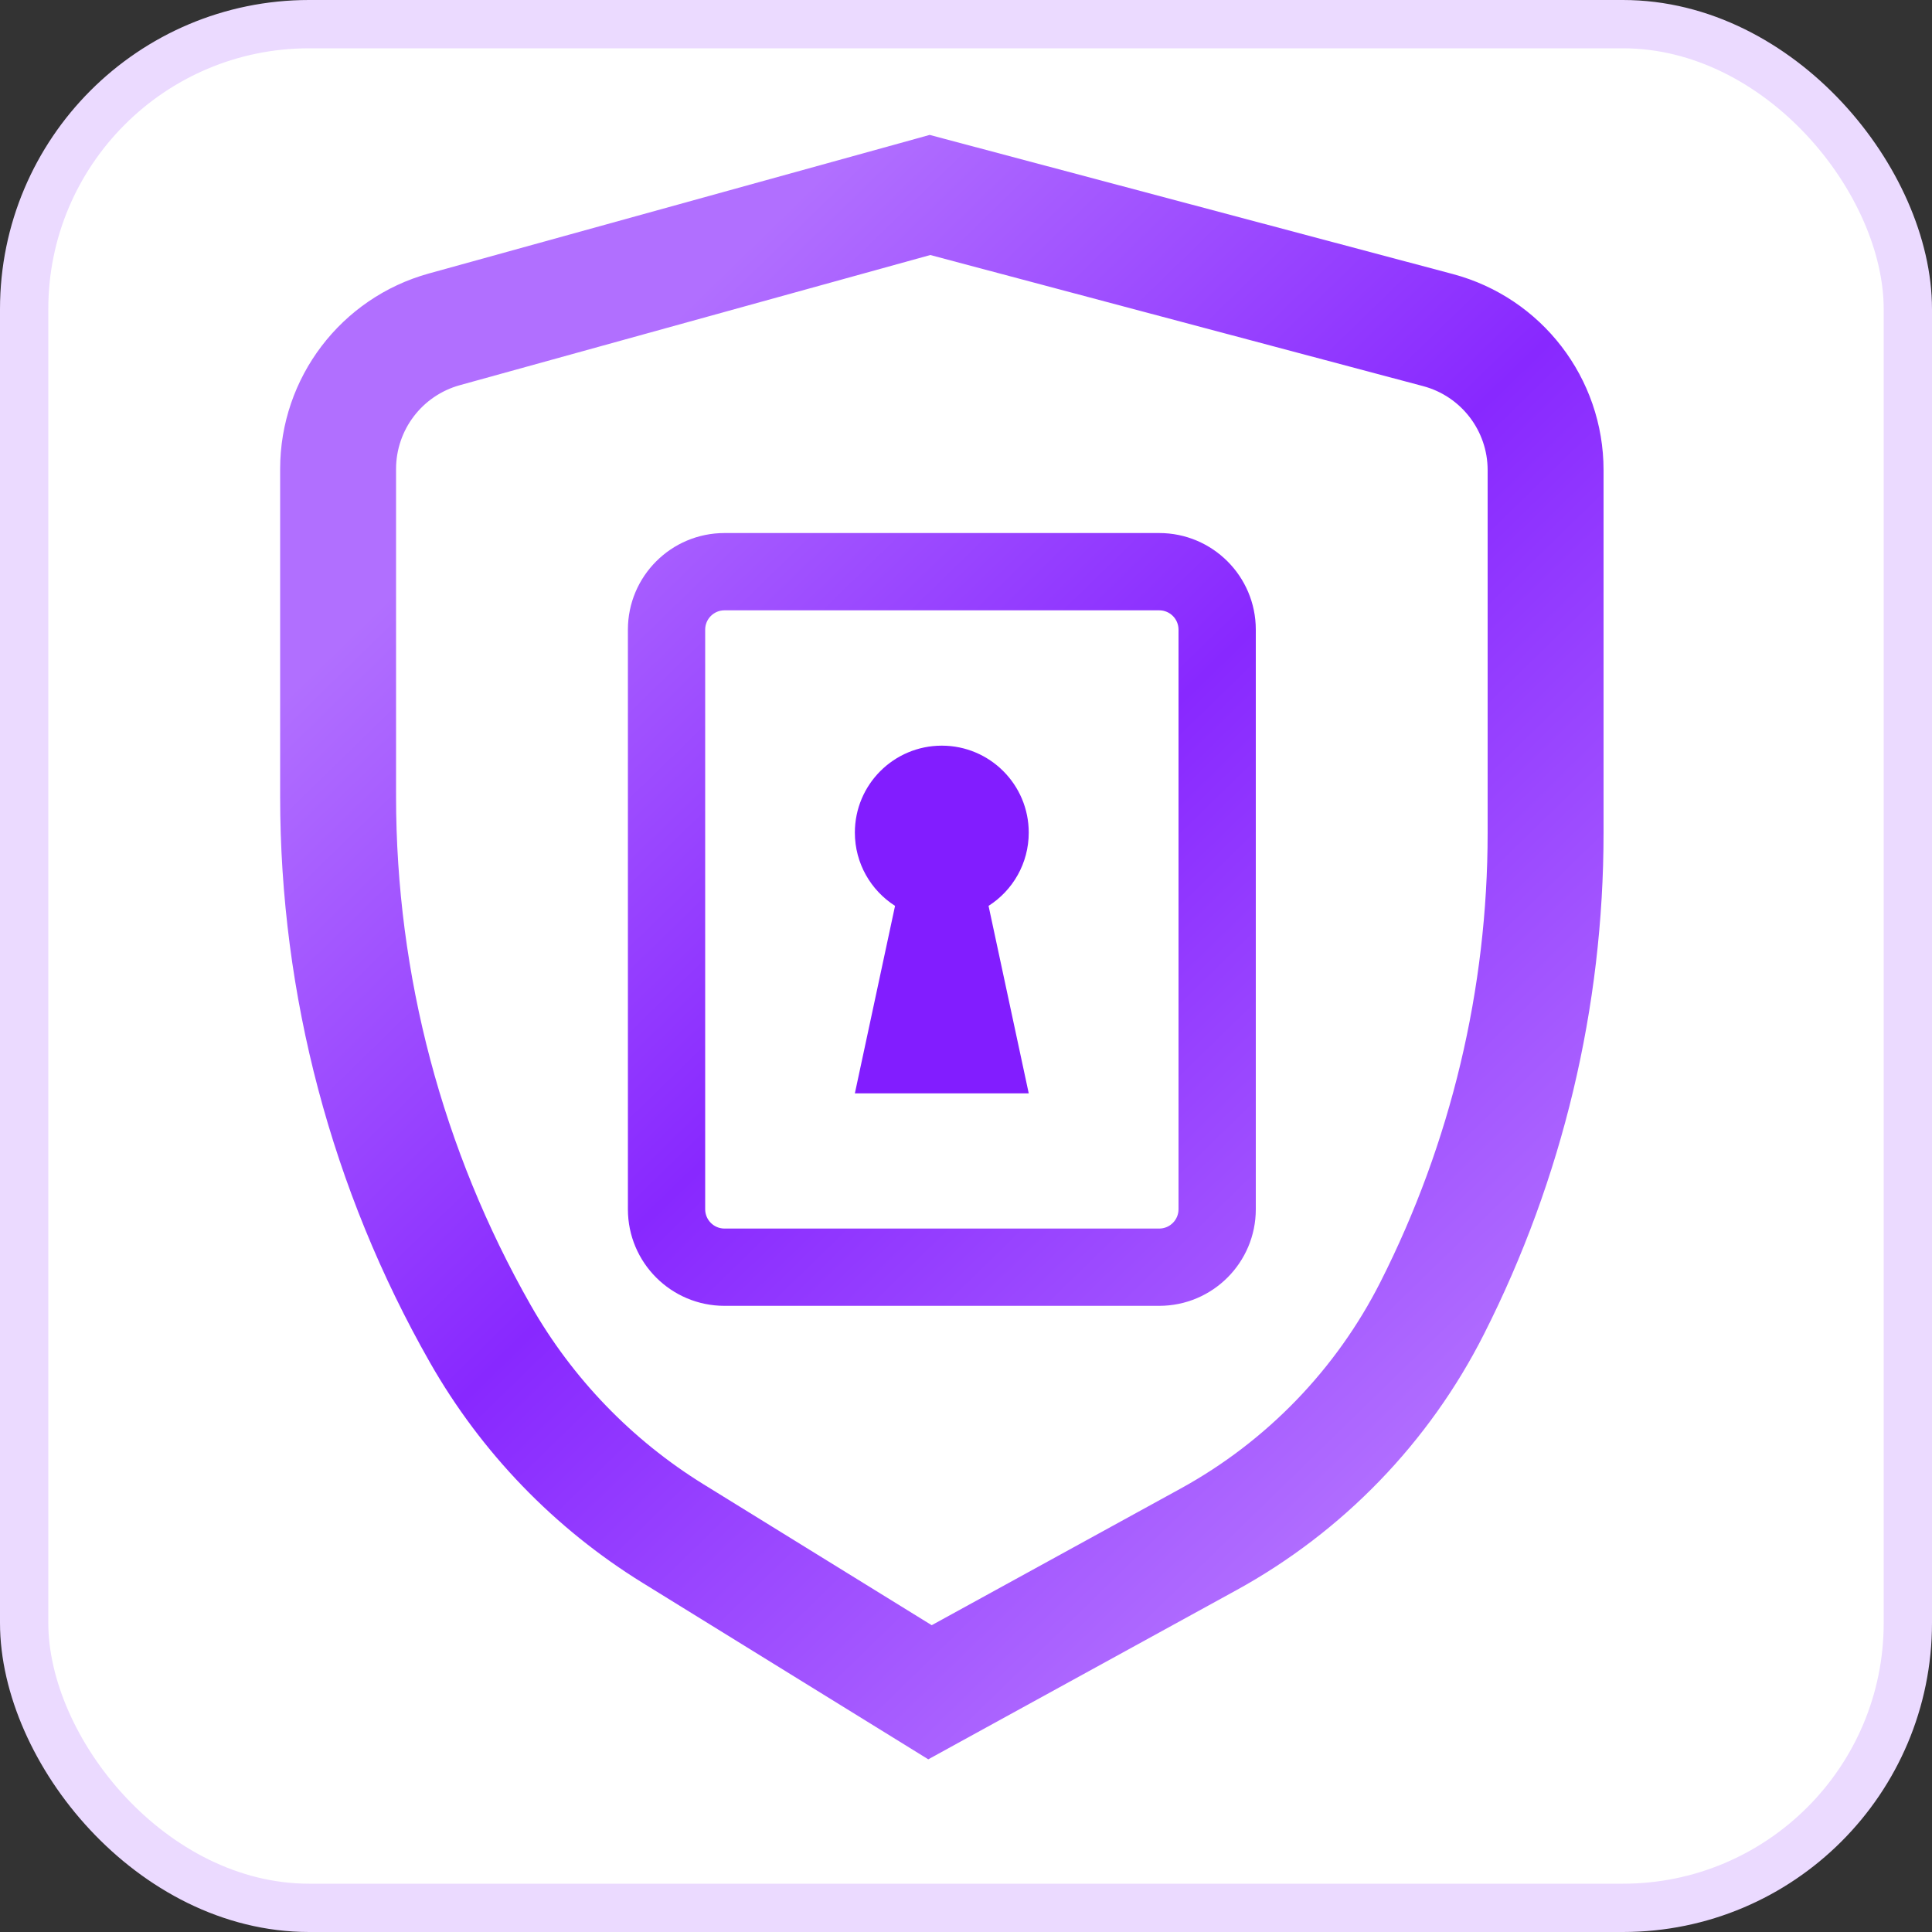
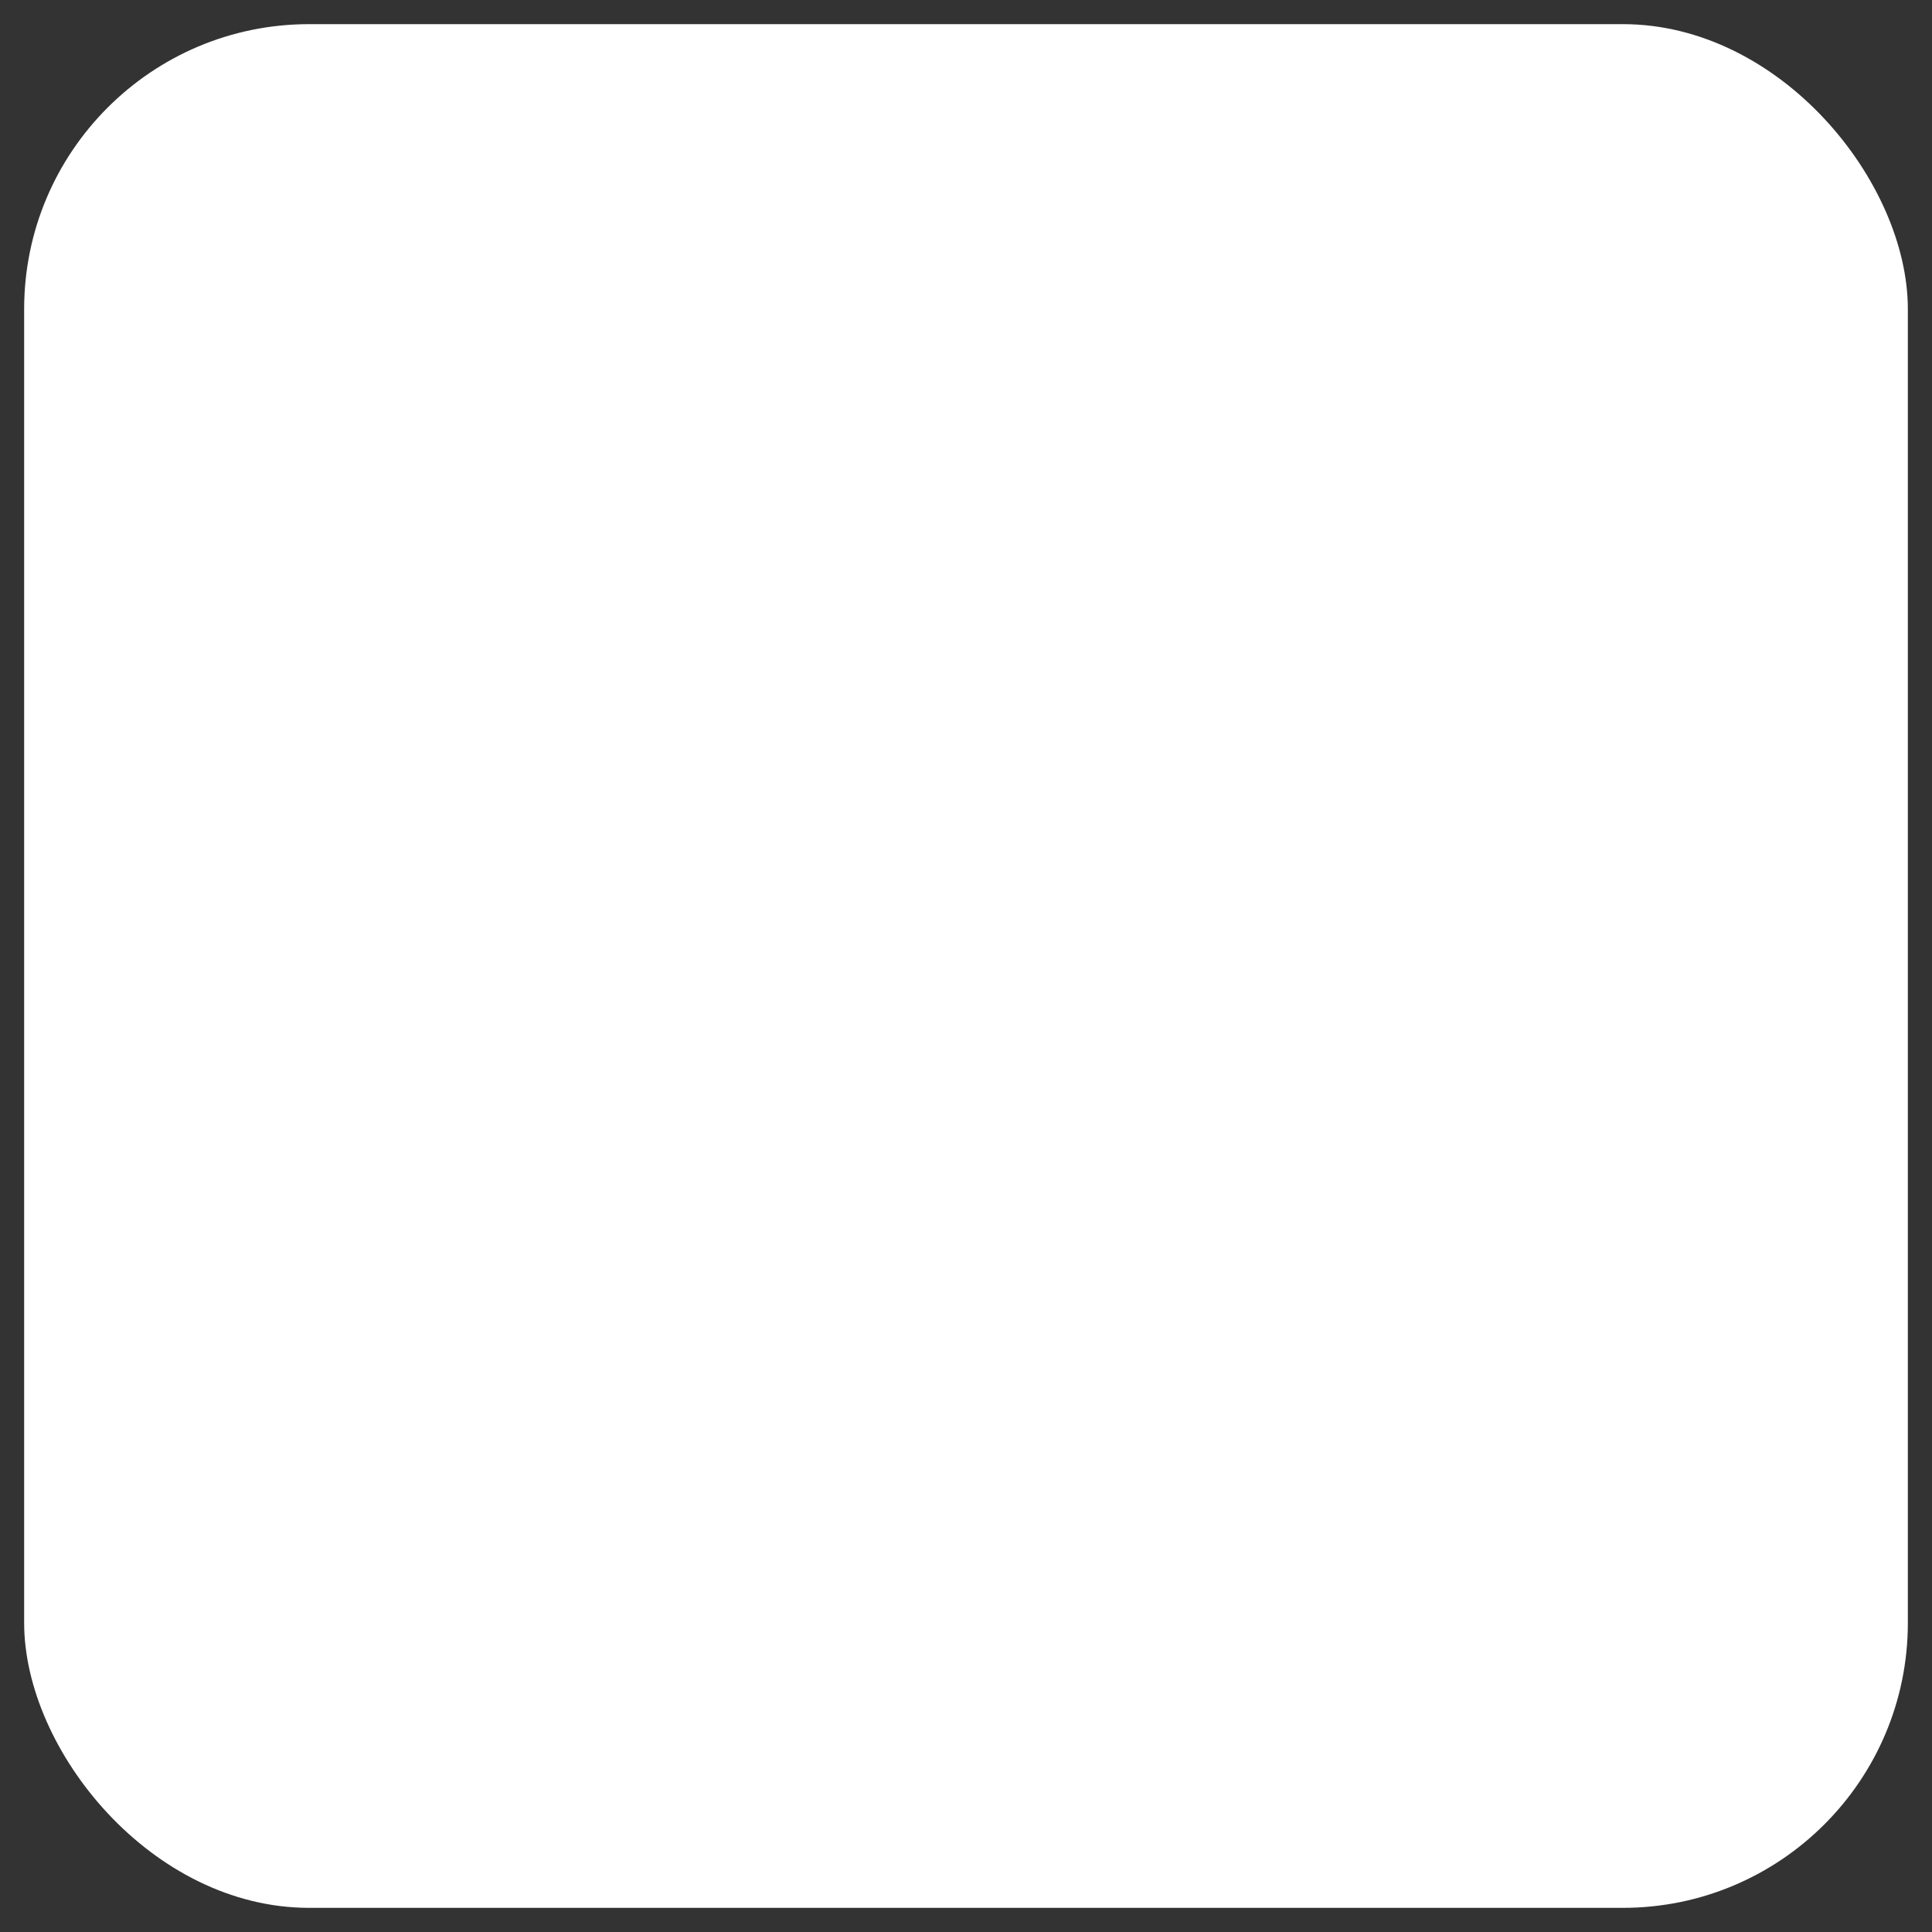
<svg xmlns="http://www.w3.org/2000/svg" width="40" height="40" viewBox="0 0 40 40" fill="none">
  <rect x="0" y="0" width="40" height="40" fill="#333333" stroke="none" />
  <g id="ä»·æ ¼çæ§">
    <rect x="0.5" y="0.5" width="39" height="39" rx="5.9" fill="white" />
-     <rect x="0.5" y="0.5" width="39" height="39" rx="5.9" stroke="#EBDAFF" />
    <g id="Frame 1321319909">
-       <path id="Union" fill-rule="evenodd" clip-rule="evenodd" d="M19.563 2.877L19.248 2.793L18.935 2.88L8.88 5.662C7.06 6.165 5.8 7.821 5.8 9.71V16.494C5.8 20.601 6.868 24.637 8.9 28.206C9.963 30.074 11.479 31.644 13.307 32.773L18.624 36.057L19.219 36.425L19.832 36.088L25.598 32.923C27.802 31.713 29.589 29.866 30.724 27.622C32.352 24.405 33.2 20.85 33.2 17.244V9.733C33.2 7.829 31.919 6.164 30.08 5.674L19.563 2.877ZM9.52 7.975L19.261 5.28L29.463 7.994C30.251 8.203 30.8 8.917 30.8 9.733V17.244C30.8 20.474 30.04 23.658 28.582 26.539C27.666 28.35 26.223 29.842 24.444 30.819L19.29 33.648L14.568 30.732C13.082 29.814 11.85 28.537 10.986 27.019C9.16 23.811 8.2 20.184 8.2 16.494V9.71C8.2 8.9 8.74 8.191 9.52 7.975ZM15 12.636H24C24.221 12.636 24.4 12.815 24.4 13.036V25.036C24.4 25.257 24.221 25.436 24 25.436H15C14.779 25.436 14.6 25.257 14.6 25.036V13.036C14.6 12.815 14.779 12.636 15 12.636ZM13 13.036C13 11.932 13.895 11.036 15 11.036H24C25.104 11.036 26 11.932 26 13.036V25.036C26 26.141 25.104 27.036 24 27.036H15C13.895 27.036 13 26.141 13 25.036V13.036Z" fill="url(#paint0_linear_10_115392)" />
-       <path id="Union_2" fill-rule="evenodd" clip-rule="evenodd" d="M20.467 18.755C20.968 18.436 21.299 17.875 21.299 17.238C21.299 16.243 20.493 15.438 19.499 15.438C18.505 15.438 17.699 16.243 17.699 17.238C17.699 17.875 18.031 18.436 18.531 18.755L17.699 22.637H21.299L20.467 18.755Z" fill="#821DFF" />
-     </g>
+       </g>
  </g>
  <defs>
    <linearGradient id="paint0_linear_10_115392" x1="9.426" y1="10.986" x2="29.054" y2="31.133" gradientUnits="userSpaceOnUse">
      <stop stop-color="#B16FFF" />
      <stop offset="0.461" stop-color="#8828FF" />
      <stop offset="1" stop-color="#B270FF" />
    </linearGradient>
  </defs>
</svg>